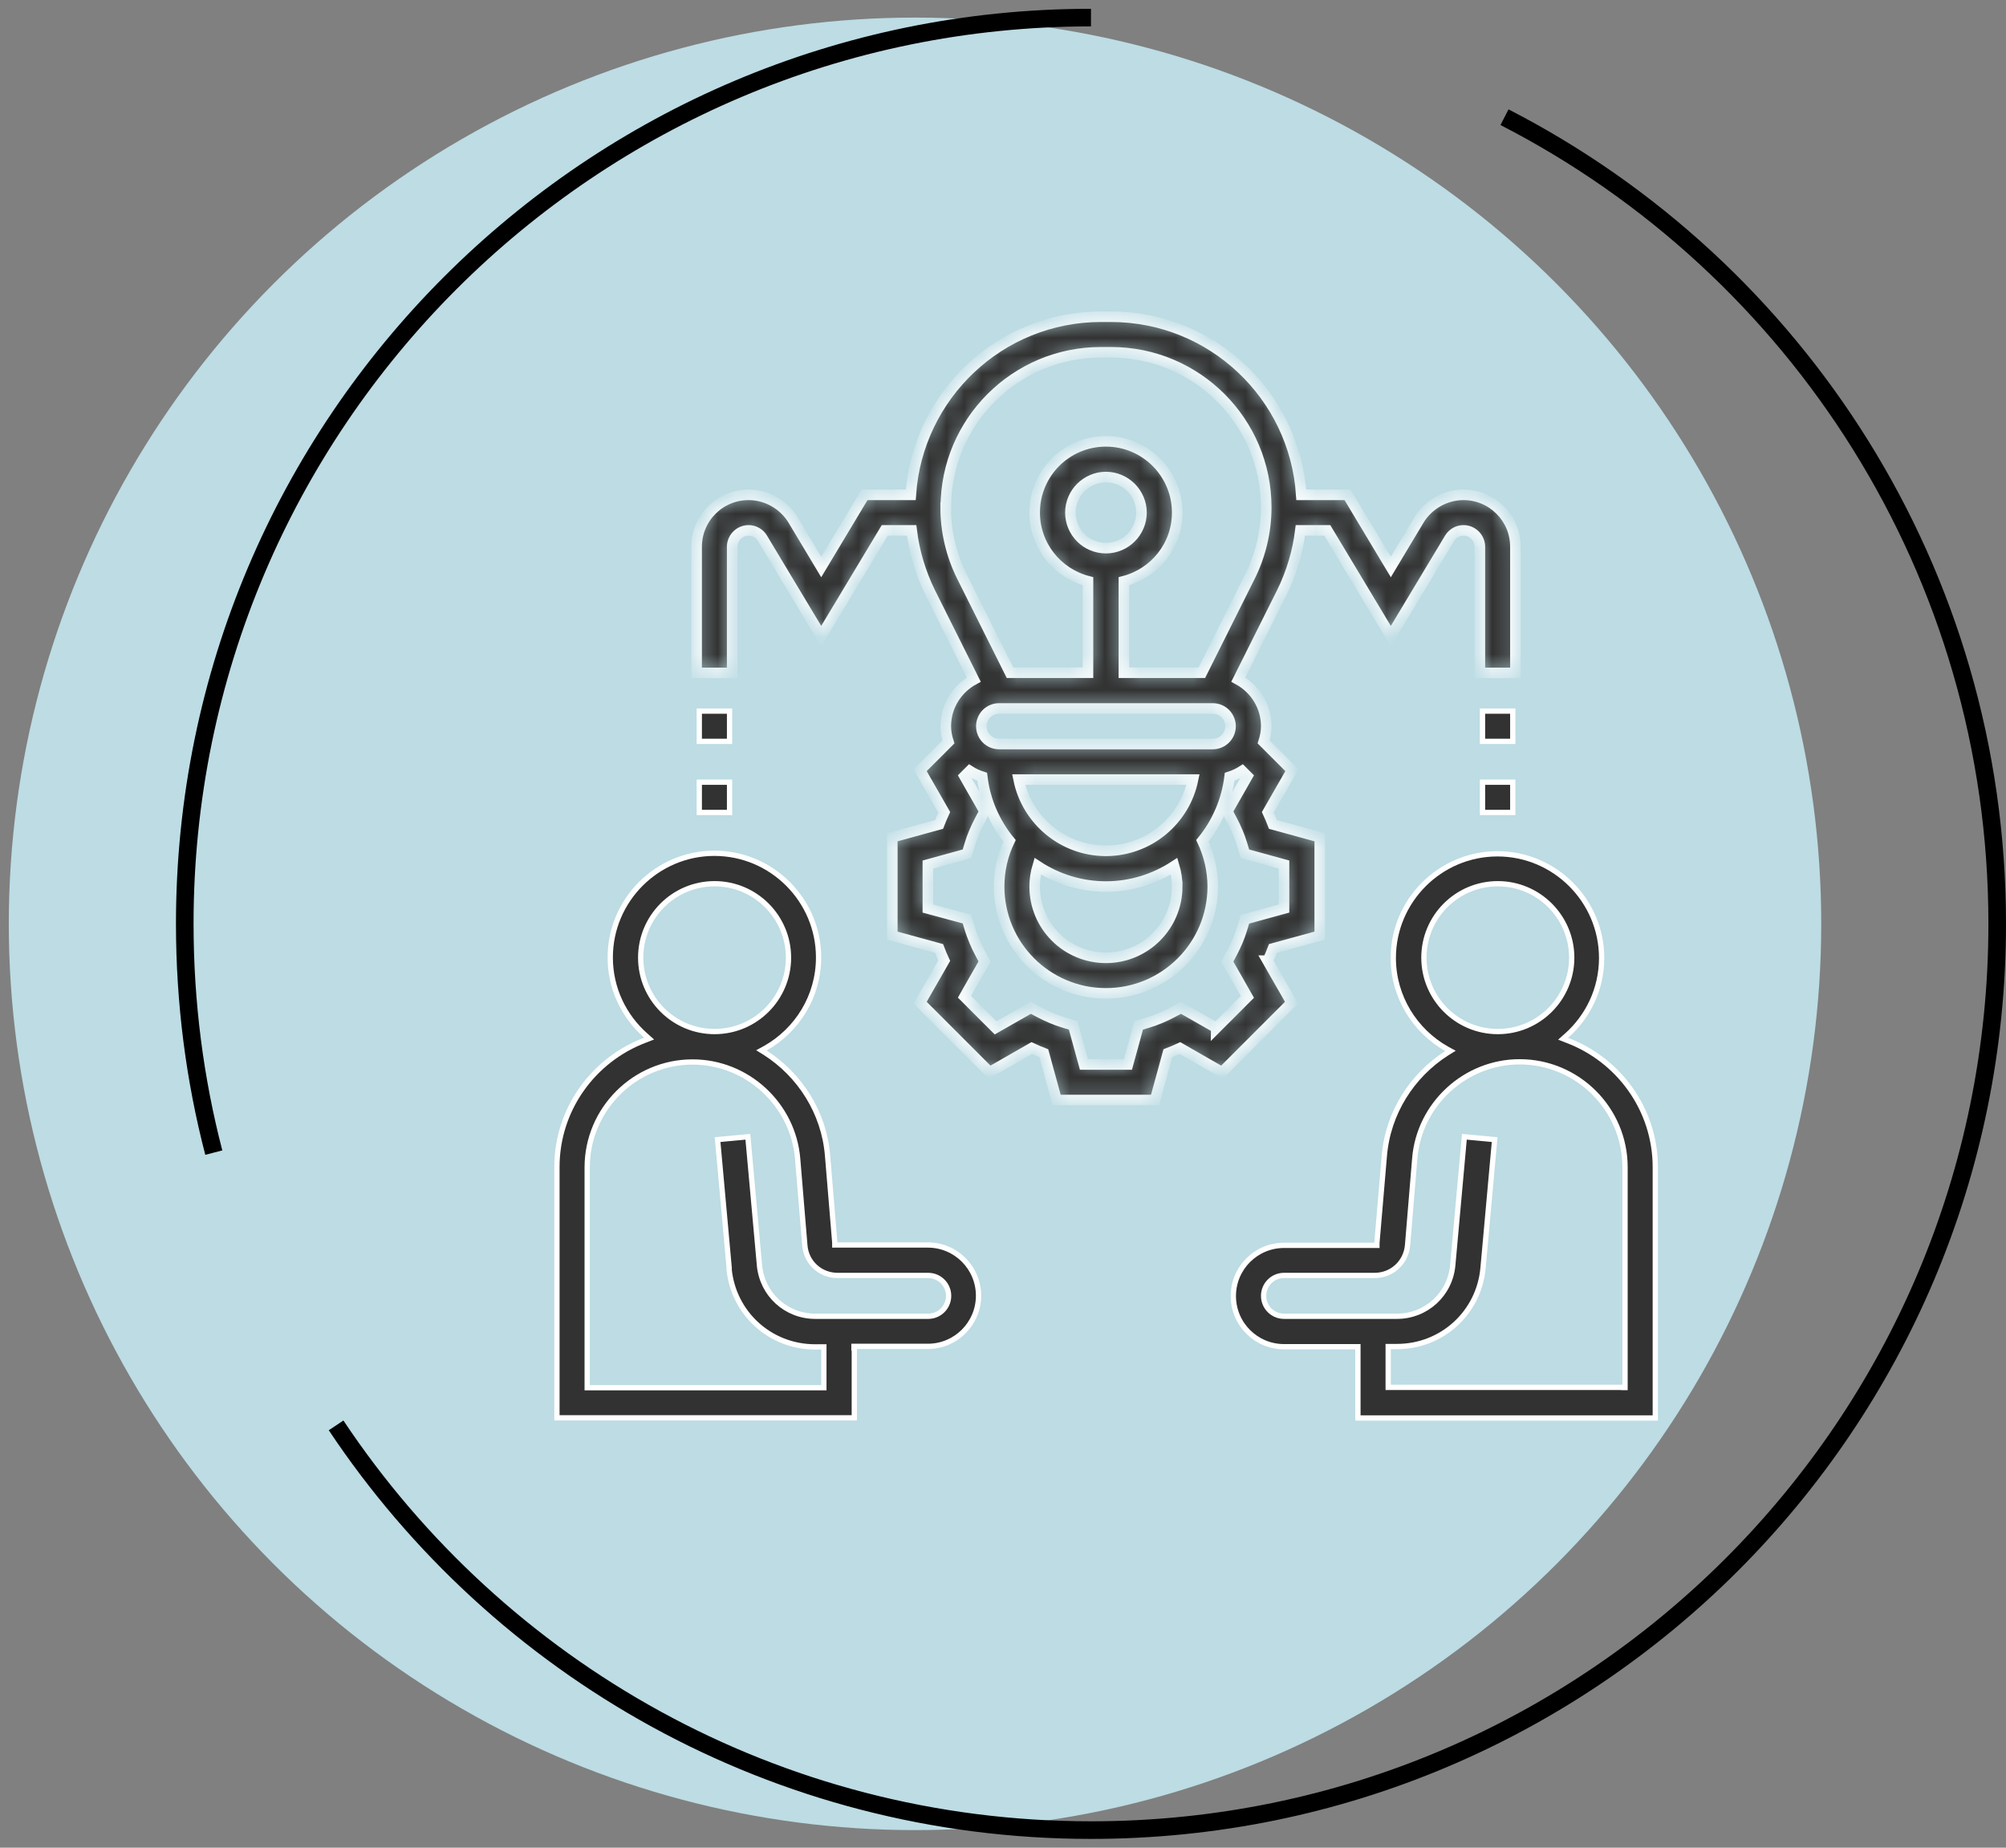
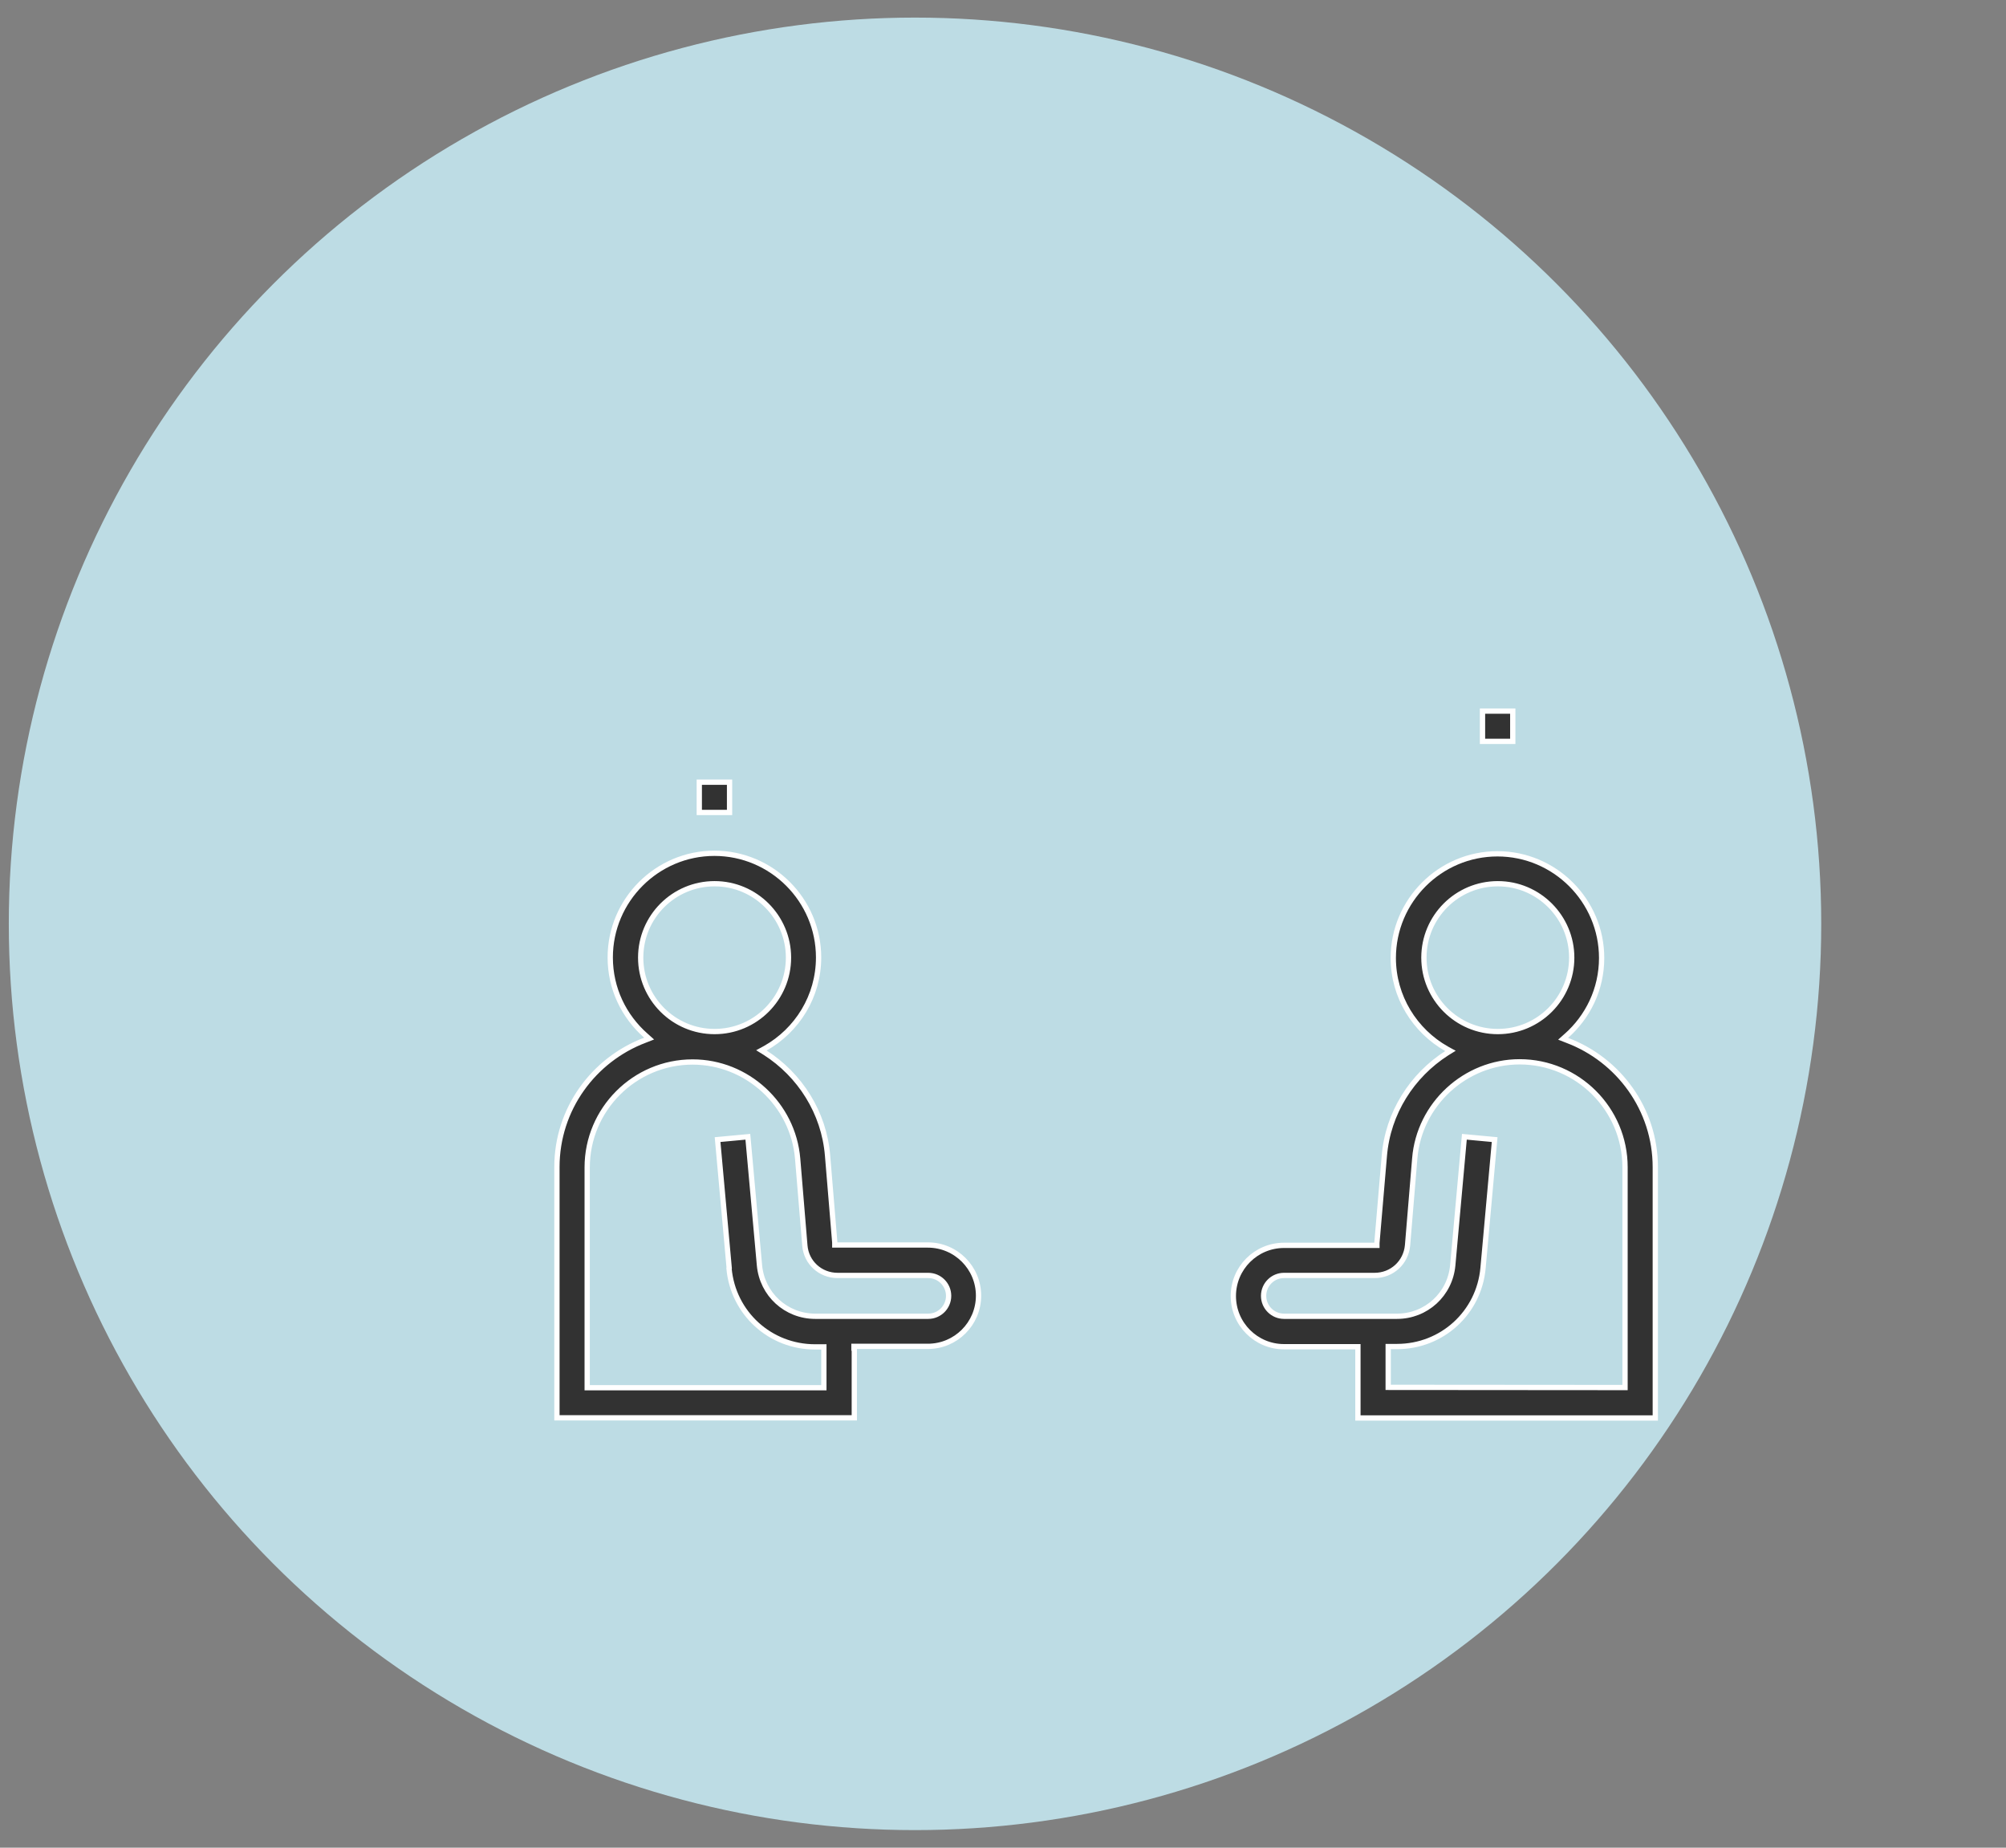
<svg xmlns="http://www.w3.org/2000/svg" id="_圖層_1" viewBox="0 0 114 105">
  <rect x="0" y="0" width="114" height="105" fill="#808080" stroke="none" />
  <defs>
    <style>.cls-1{fill:#fff;}.cls-2{fill:#bddce4;}.cls-3{mask:url(#mask);}.cls-3,.cls-4{fill:none;}.cls-5{stroke-width:.6px;}.cls-5,.cls-6{fill:#323232;stroke:#fff;}.cls-6{stroke-width:.3px;}.cls-4{stroke:#000;}</style>
    <mask id="mask" x="39.29" y="17.7" width="47.13" height="45.11" maskUnits="userSpaceOnUse">
      <g id="path-5-inside-1_2965_907">
-         <path class="cls-1" d="m72.05,54.59c.11-.23.2-.46.29-.69l2.66-.73v-5.59l-2.66-.73c-.09-.23-.18-.46-.29-.69l1.37-2.39-1.61-1.61c.09-.28.15-.58.15-.89,0-1.15-.65-2.14-1.59-2.65l2.47-4.94c.55-1.11.91-2.31,1.06-3.54h1.53l3.61,6.01,3.34-5.56c.17-.28.47-.45.79-.45.51,0,.93.42.93.93v7.17h2.02v-7.17c0-1.63-1.32-2.95-2.95-2.95-1.03,0-2,.55-2.53,1.43l-1.6,2.67-2.46-4.1h-2.63c-.37-5.64-5.07-10.12-10.8-10.12h-.59c-5.73,0-10.42,4.48-10.8,10.12h-2.63l-2.46,4.1-1.6-2.67c-.53-.88-1.5-1.43-2.53-1.43-1.63,0-2.95,1.32-2.95,2.95v7.17h2.02v-7.17c0-.51.42-.93.93-.93.32,0,.63.17.79.45l3.34,5.56,3.61-6.01h1.53c.15,1.23.51,2.43,1.06,3.54l2.47,4.94c-.94.51-1.59,1.5-1.59,2.65,0,.31.06.61.15.89l-1.61,1.61,1.37,2.39c-.11.23-.2.46-.29.69l-2.66.73v5.59l2.66.73c.09.23.18.46.29.69l-1.37,2.39,3.95,3.95,2.39-1.37c.23.11.46.2.69.29l.73,2.66h5.59l.73-2.66c.23-.09.46-.18.69-.29l2.39,1.37,3.95-3.95-1.37-2.39Zm-5.15-4.21c0,2.23-1.81,4.05-4.05,4.05s-4.05-1.81-4.05-4.05c0-.4.06-.79.17-1.16,1.11.73,2.45,1.16,3.88,1.16s2.76-.43,3.88-1.16c.11.37.17.76.17,1.16Zm-10.12-10.12h12.14c.56,0,1.01.45,1.01,1.01s-.45,1.01-1.01,1.01h-12.14c-.56,0-1.01-.45-1.01-1.01s.45-1.01,1.01-1.01Zm6.07,8.09c-2.44,0-4.49-1.74-4.96-4.05h9.91c-.47,2.31-2.51,4.05-4.96,4.05Zm-9.1-19.52c0-4.86,3.95-8.81,8.81-8.81h.59c4.86,0,8.81,3.95,8.81,8.81,0,1.36-.32,2.72-.93,3.94l-2.73,5.46h-4.43v-5.2c1.74-.45,3.03-2.02,3.03-3.9,0-2.23-1.81-4.05-4.05-4.05s-4.05,1.81-4.05,4.05c0,1.88,1.29,3.45,3.03,3.9v5.2h-4.43l-2.73-5.46c-.61-1.22-.93-2.58-.93-3.94Zm9.1,2.32c-1.12,0-2.02-.91-2.02-2.02s.91-2.02,2.02-2.02,2.02.91,2.02,2.02-.91,2.02-2.02,2.02Zm6.27,27.26l-2-1.14-.49.26c-.45.24-.92.44-1.39.58l-.53.16-.61,2.22h-2.5l-.61-2.22-.53-.16c-.47-.14-.93-.34-1.39-.58l-.49-.26-2,1.14-1.77-1.77,1.14-2-.26-.49c-.24-.45-.43-.92-.58-1.39l-.16-.53-2.22-.6v-2.5l2.22-.61.16-.53c.14-.47.34-.93.58-1.39l.26-.49-1.14-2,.3-.3c.22.14.46.25.71.33.16,1.37.72,2.62,1.55,3.64-.39.81-.59,1.7-.59,2.6,0,3.35,2.72,6.07,6.07,6.07s6.07-2.72,6.07-6.07c0-.91-.21-1.79-.59-2.6.83-1.02,1.38-2.27,1.55-3.64.25-.08.49-.19.71-.33l.3.3-1.14,2,.26.49c.24.46.44.92.58,1.39l.16.53,2.22.61v2.5l-2.22.61-.16.53c-.14.47-.34.93-.58,1.39l-.26.49,1.14,2-1.77,1.77Z" />
-       </g>
+         </g>
    </mask>
  </defs>
  <circle class="cls-2" cx="52" cy="52.5" r="51.5" />
-   <path class="cls-4" d="m62,1C33.56,1,10.5,24.06,10.5,52.5c0,4.49.57,8.85,1.65,13M85.5,6.66c16.63,8.54,28,25.86,28,45.84,0,28.44-23.06,51.5-51.5,51.5-17.9,0-33.67-9.14-42.9-23" />
-   <path class="cls-6" d="m89.02,58.86l-.19.17.23.09c2.92,1.1,5.01,3.91,5.01,7.21v14.25h-16.9v-4.05h-4.2c-1.59,0-2.88-1.29-2.88-2.88s1.29-2.88,2.88-2.88h5.28v-.14s.42-4.93.42-4.93c.2-2.46,1.58-4.59,3.55-5.85l.21-.13-.22-.12c-1.8-1.02-3.03-2.95-3.03-5.16,0-3.26,2.66-5.92,5.92-5.92s5.92,2.66,5.92,5.92c0,1.77-.78,3.35-2.02,4.44Zm3.18,19.99h.15v-12.52c0-3.3-2.69-5.99-5.99-5.99-3.09,0-5.71,2.41-5.96,5.49l-.41,4.94s0,0,0,0c-.09.98-.89,1.71-1.87,1.71h-5.15c-.64,0-1.16.52-1.16,1.16s.52,1.16,1.16,1.16h6.42c1.66,0,3.02-1.25,3.17-2.9l.66-7.3,1.72.16-.66,7.3h0c-.23,2.54-2.33,4.46-4.89,4.46h-.5v2.32h13.3Zm-2.88-24.43c0-2.31-1.88-4.2-4.2-4.2s-4.2,1.88-4.2,4.2,1.88,4.2,4.2,4.2,4.2-1.88,4.2-4.2Z" />
+   <path class="cls-6" d="m89.02,58.86l-.19.17.23.09c2.92,1.1,5.01,3.91,5.01,7.21v14.25h-16.9v-4.05h-4.2c-1.59,0-2.88-1.29-2.88-2.88s1.29-2.88,2.88-2.88h5.28v-.14s.42-4.93.42-4.93c.2-2.46,1.58-4.59,3.55-5.85l.21-.13-.22-.12c-1.8-1.02-3.03-2.95-3.03-5.16,0-3.26,2.66-5.92,5.92-5.92s5.92,2.66,5.92,5.92c0,1.77-.78,3.35-2.02,4.44Zm3.18,19.99h.15v-12.52c0-3.3-2.69-5.99-5.99-5.99-3.09,0-5.71,2.41-5.96,5.49l-.41,4.94s0,0,0,0c-.09.98-.89,1.71-1.87,1.71h-5.15c-.64,0-1.16.52-1.16,1.16s.52,1.16,1.16,1.16h6.42c1.66,0,3.02-1.25,3.17-2.9l.66-7.3,1.72.16-.66,7.3h0c-.23,2.54-2.33,4.46-4.89,4.46h-.5v2.32Zm-2.88-24.43c0-2.31-1.88-4.2-4.2-4.2s-4.2,1.88-4.2,4.2,1.88,4.2,4.2,4.2,4.2-1.88,4.2-4.2Z" />
  <path class="cls-6" d="m48.55,76.67v3.9h-16.9v-14.25c0-3.3,2.09-6.11,5.01-7.21l.23-.09-.19-.17c-1.24-1.09-2.02-2.67-2.02-4.44,0-3.26,2.66-5.92,5.92-5.92s5.92,2.66,5.92,5.92c0,2.21-1.22,4.14-3.03,5.16l-.22.12.21.13c1.97,1.26,3.35,3.39,3.55,5.85l.41,4.94v.14s.15,0,.15,0h5.14s0,0,0,0c1.59,0,2.88,1.29,2.88,2.88s-1.29,2.88-2.88,2.88h-4.2v.15Zm-7.11-4.61l-.66-7.3,1.72-.16.66,7.3c.15,1.65,1.51,2.9,3.17,2.9h6.42c.64,0,1.16-.52,1.16-1.16s-.52-1.16-1.16-1.16h-5.15c-.98,0-1.78-.73-1.86-1.7h0s-.41-4.94-.41-4.94h0c-.26-3.08-2.87-5.49-5.97-5.49-3.3,0-5.99,2.69-5.99,5.99v12.52h13.45v-2.32h-.5c-2.56,0-4.66-1.92-4.89-4.46h0Zm3.37-17.64c0-2.31-1.88-4.2-4.2-4.2s-4.2,1.88-4.2,4.2,1.88,4.2,4.2,4.2,4.2-1.88,4.2-4.2Z" />
  <g class="cls-3">
    <path class="cls-5" d="m72.05,54.59c.11-.23.2-.46.29-.69l2.66-.73v-5.59l-2.66-.73c-.09-.23-.18-.46-.29-.69l1.37-2.39-1.61-1.61c.09-.28.15-.58.15-.89,0-1.15-.65-2.14-1.59-2.65l2.47-4.94c.55-1.11.91-2.31,1.06-3.54h1.53l3.61,6.01,3.34-5.56c.17-.28.47-.45.79-.45.51,0,.93.42.93.93v7.17h2.02v-7.17c0-1.63-1.32-2.95-2.95-2.95-1.03,0-2,.55-2.53,1.43l-1.6,2.67-2.46-4.1h-2.63c-.37-5.64-5.07-10.12-10.8-10.12h-.59c-5.73,0-10.42,4.48-10.8,10.12h-2.63l-2.46,4.1-1.6-2.67c-.53-.88-1.5-1.43-2.53-1.43-1.63,0-2.95,1.32-2.95,2.95v7.17h2.02v-7.17c0-.51.42-.93.93-.93.32,0,.63.17.79.45l3.34,5.56,3.61-6.01h1.53c.15,1.23.51,2.43,1.06,3.54l2.47,4.94c-.94.51-1.59,1.5-1.59,2.65,0,.31.06.61.15.89l-1.61,1.61,1.37,2.39c-.11.23-.2.46-.29.69l-2.66.73v5.59l2.66.73c.09.23.18.46.29.69l-1.37,2.39,3.95,3.95,2.39-1.37c.23.11.46.2.69.29l.73,2.66h5.59l.73-2.66c.23-.09.46-.18.69-.29l2.39,1.37,3.95-3.95-1.37-2.39Zm-5.15-4.21c0,2.23-1.81,4.05-4.05,4.05s-4.05-1.81-4.05-4.05c0-.4.06-.79.17-1.16,1.11.73,2.45,1.16,3.88,1.16s2.76-.43,3.88-1.16c.11.37.17.76.17,1.16Zm-10.12-10.12h12.14c.56,0,1.01.45,1.01,1.01s-.45,1.01-1.01,1.01h-12.14c-.56,0-1.01-.45-1.01-1.01s.45-1.01,1.01-1.01Zm6.07,8.09c-2.44,0-4.49-1.74-4.96-4.05h9.91c-.47,2.31-2.51,4.05-4.96,4.05Zm-9.1-19.52c0-4.86,3.95-8.81,8.81-8.81h.59c4.86,0,8.81,3.95,8.81,8.81,0,1.36-.32,2.72-.93,3.94l-2.73,5.46h-4.43v-5.2c1.74-.45,3.03-2.02,3.03-3.9,0-2.23-1.81-4.05-4.05-4.05s-4.05,1.81-4.05,4.05c0,1.88,1.29,3.45,3.03,3.9v5.2h-4.43l-2.73-5.46c-.61-1.22-.93-2.58-.93-3.94Zm9.1,2.32c-1.12,0-2.02-.91-2.02-2.02s.91-2.02,2.02-2.02,2.02.91,2.02,2.02-.91,2.02-2.02,2.02Zm6.27,27.26l-2-1.14-.49.26c-.45.24-.92.44-1.39.58l-.53.16-.61,2.22h-2.5l-.61-2.22-.53-.16c-.47-.14-.93-.34-1.39-.58l-.49-.26-2,1.14-1.77-1.77,1.14-2-.26-.49c-.24-.45-.43-.92-.58-1.39l-.16-.53-2.22-.6v-2.5l2.22-.61.16-.53c.14-.47.34-.93.58-1.39l.26-.49-1.14-2,.3-.3c.22.14.46.25.71.33.16,1.37.72,2.62,1.55,3.64-.39.81-.59,1.7-.59,2.6,0,3.35,2.72,6.07,6.07,6.07s6.07-2.72,6.07-6.07c0-.91-.21-1.79-.59-2.6.83-1.02,1.38-2.27,1.55-3.64.25-.08.49-.19.71-.33l.3.3-1.14,2,.26.49c.24.46.44.92.58,1.39l.16.53,2.22.61v2.5l-2.22.61-.16.53c-.14.47-.34.93-.58,1.39l-.26.49,1.14,2-1.77,1.77Z" />
  </g>
-   <path class="cls-6" d="m84.25,44.45h1.72v1.72h-1.72v-1.72Z" />
  <path class="cls-6" d="m84.25,40.41h1.72v1.72h-1.72v-1.72Z" />
  <path class="cls-6" d="m39.74,44.45h1.72v1.72h-1.72v-1.72Z" />
-   <path class="cls-6" d="m39.74,40.41h1.72v1.72h-1.72v-1.72Z" />
</svg>